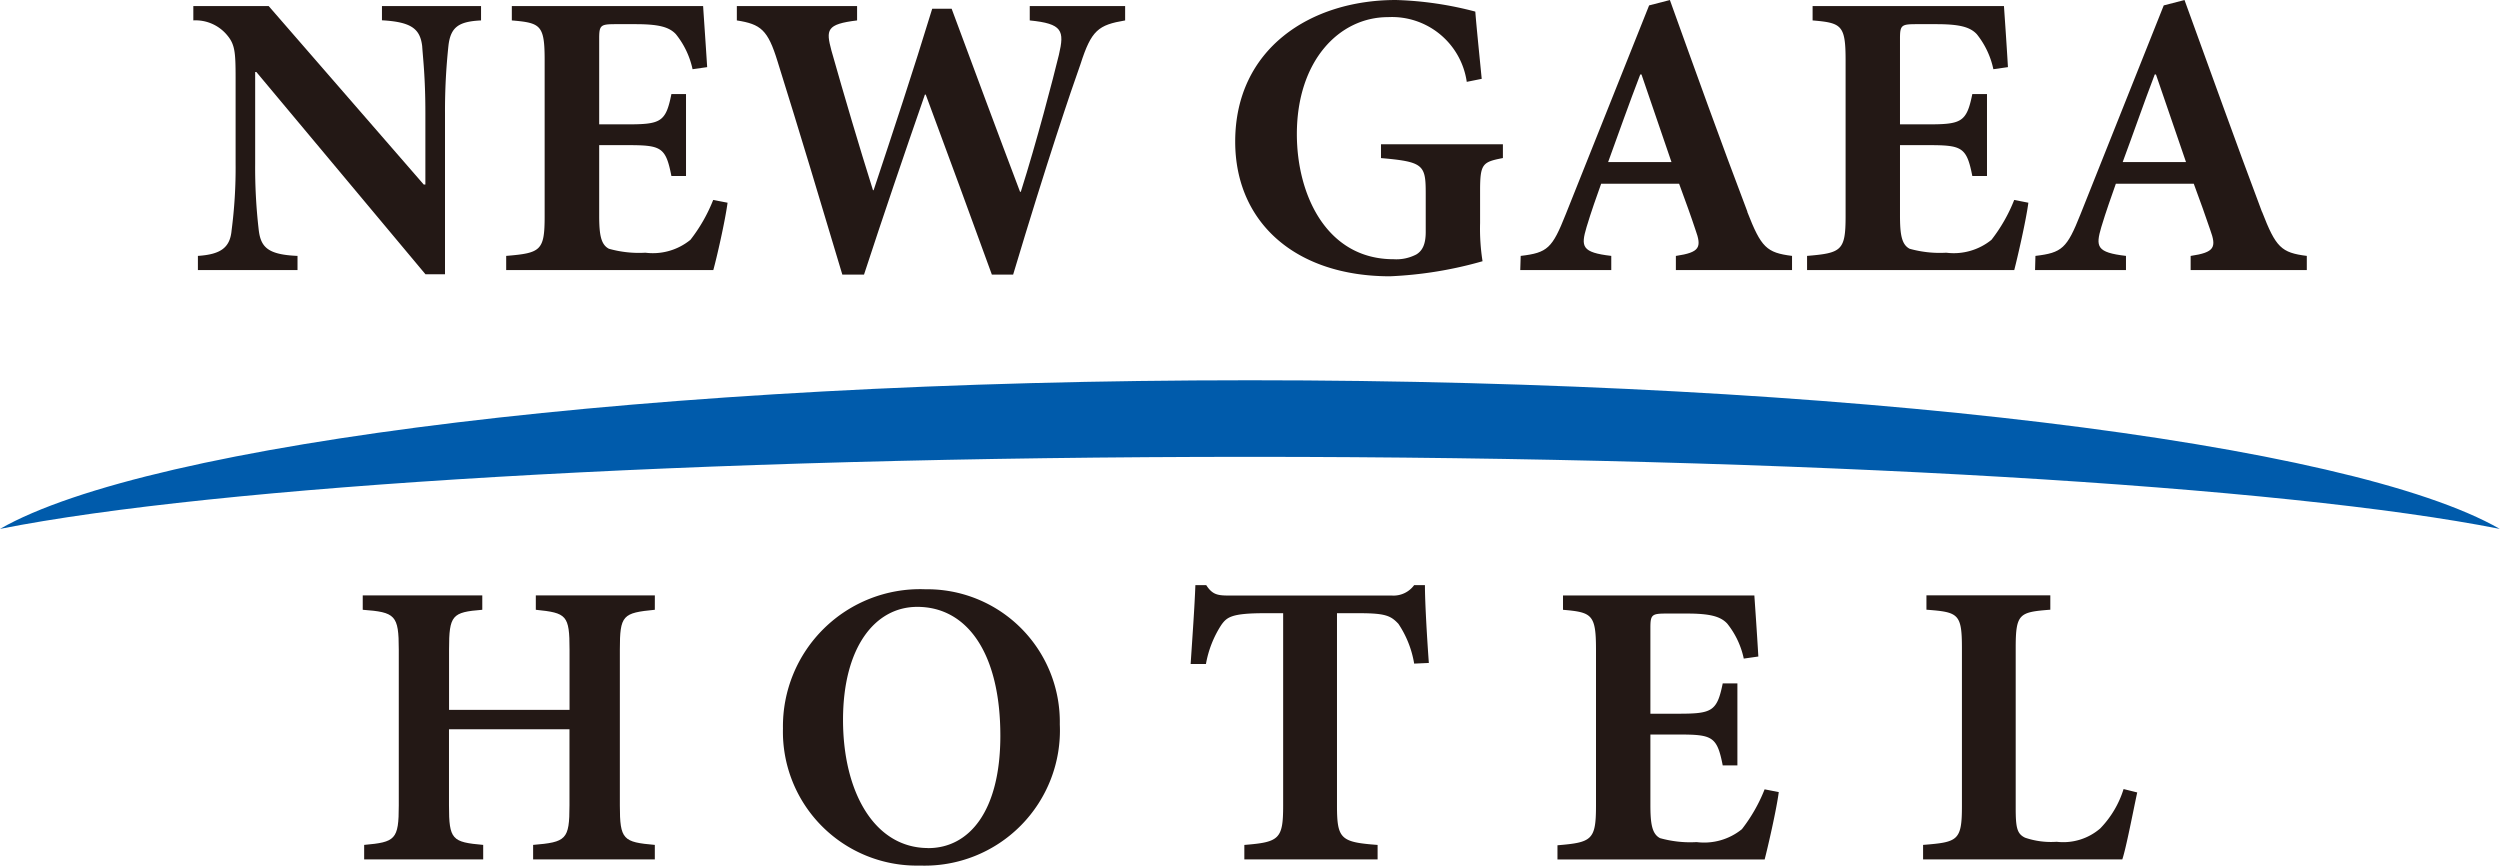
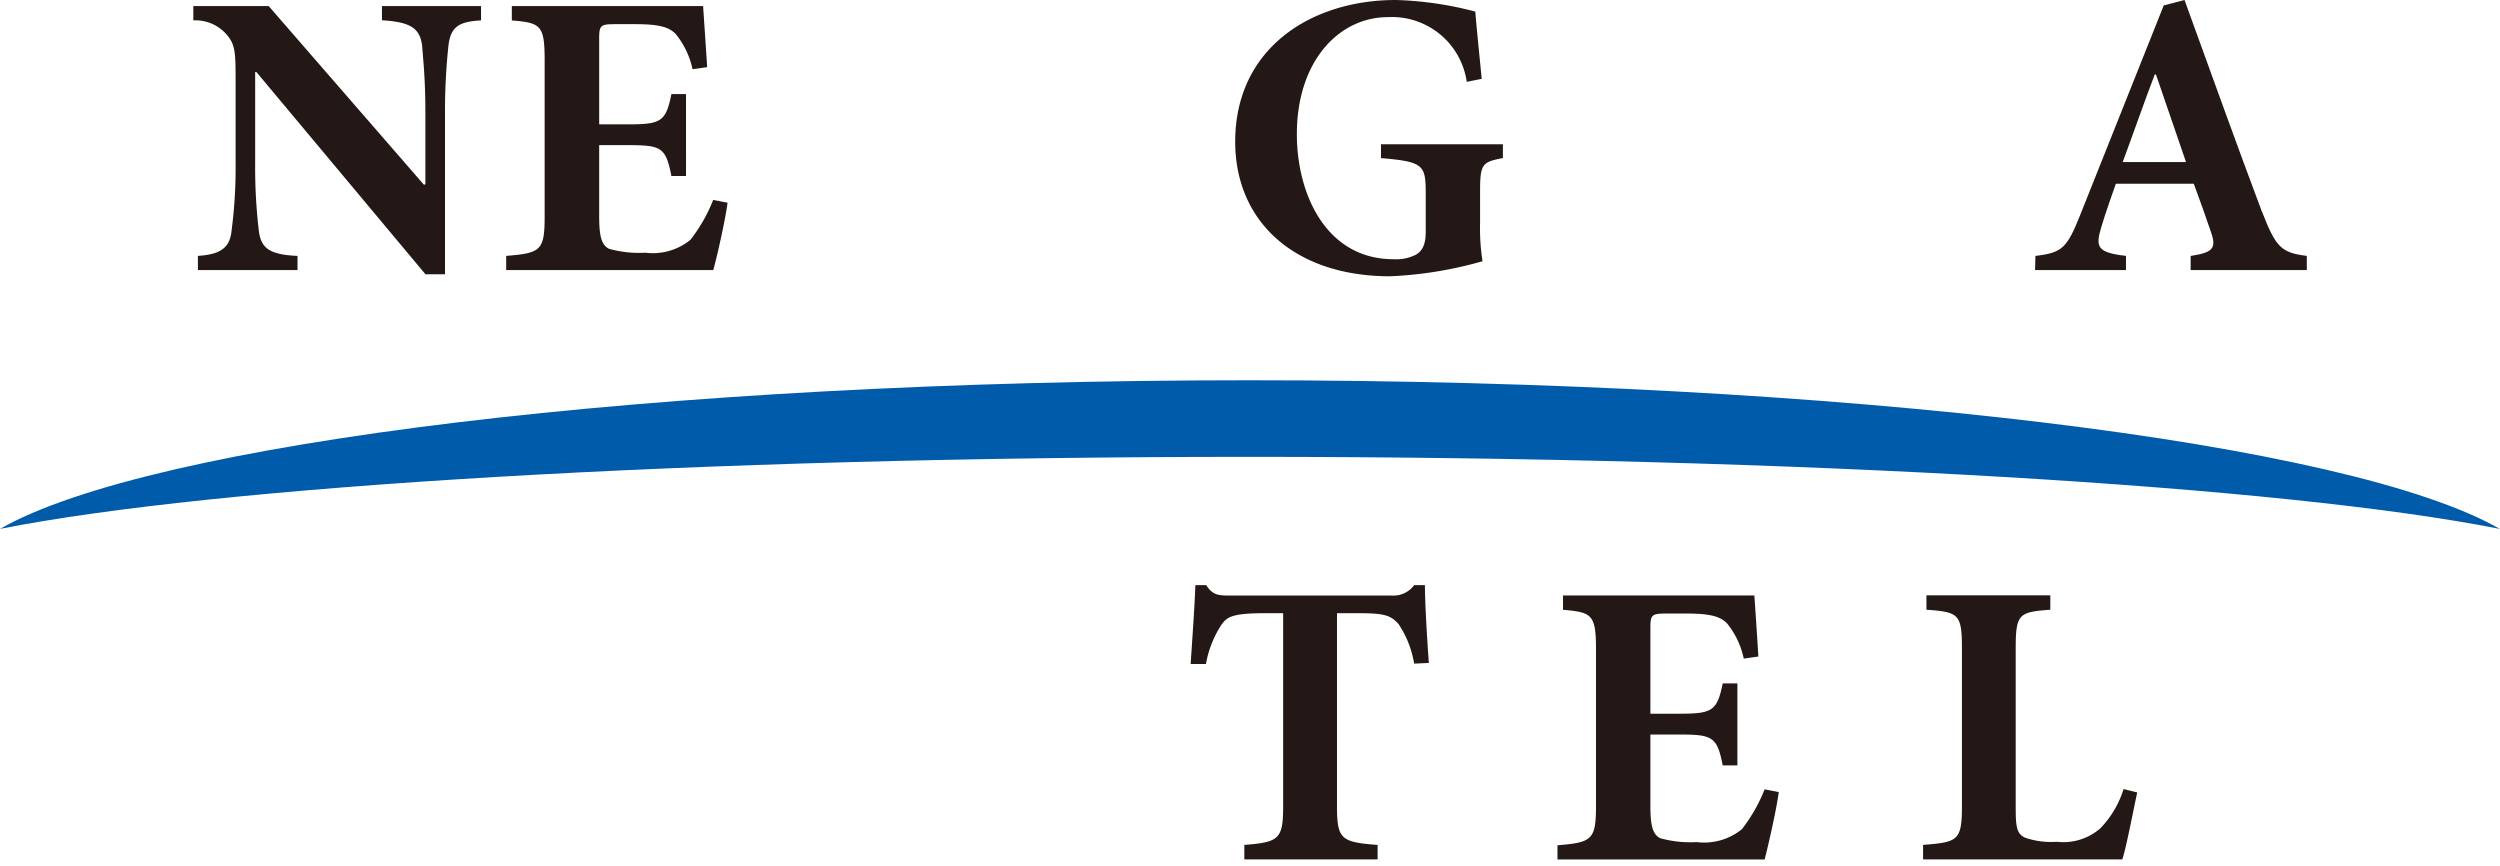
<svg xmlns="http://www.w3.org/2000/svg" width="72.207" height="25" viewBox="0 0 72.207 25">
  <g id="sp_newgaeahotel" transform="translate(-69.896 -6388)">
    <rect id="長方形_260" data-name="長方形 260" width="72" height="25" transform="translate(70.104 6388)" fill="#fff" opacity="0" />
    <path id="パス_653" data-name="パス 653" d="M53.544,1.83c-.635.031-.877.183-.941.724a17.566,17.566,0,0,0-.1,1.95V9.161h-.565L47.054,3.319H47.02V5.958a15.617,15.617,0,0,0,.1,1.9c.056.517.255.737,1.123.773v.41H45.366v-.41c.657-.043.928-.236.973-.736a13.933,13.933,0,0,0,.116-1.938V3.505c0-.761-.019-.983-.248-1.253a1.185,1.185,0,0,0-.973-.423V1.415H47.41L51.889,6.57h.047V4.5c0-1.035-.07-1.583-.092-1.926-.06-.5-.308-.7-1.162-.748V1.415h2.862Z" transform="translate(30.246 6386.76)" fill="#231815" />
    <path id="パス_654" data-name="パス 654" d="M124.837,7.095c-.07.529-.315,1.6-.412,1.946h-5.982v-.41c1-.083,1.111-.151,1.111-1.146V2.979c0-1.017-.115-1.078-.948-1.149V1.415h5.525c.013.215.071,1.036.117,1.764l-.422.06a2.417,2.417,0,0,0-.482-1.012c-.2-.214-.513-.289-1.171-.289h-.56c-.437,0-.484.024-.484.409V4.832h.786c.987,0,1.138-.056,1.3-.876h.422V6.324h-.422c-.165-.849-.3-.892-1.3-.892h-.786v2.03c0,.549.047.842.282.963a3.21,3.21,0,0,0,1.054.114,1.715,1.715,0,0,0,1.3-.373,4.647,4.647,0,0,0,.657-1.151Z" transform="translate(-33.927 6386.76)" fill="#231815" />
-     <path id="パス_655" data-name="パス 655" d="M183.628,1.83c-.774.132-.974.278-1.29,1.265-.268.748-.961,2.794-1.945,6.077h-.614c-.633-1.742-1.252-3.427-1.91-5.2h-.024c-.613,1.767-1.209,3.517-1.759,5.2h-.626c-.631-2.109-1.22-4.079-1.872-6.161-.28-.91-.482-1.073-1.175-1.181V1.415h3.473V1.83c-.892.108-.9.271-.741.871.388,1.369.791,2.731,1.2,4.032h.019c.554-1.667,1.14-3.435,1.692-5.241h.561c.661,1.778,1.326,3.574,1.976,5.288h.022c.457-1.441.935-3.275,1.1-3.956.164-.7.107-.9-.842-.994V1.415h2.755Z" transform="translate(-81.235 6386.76)" fill="#231815" />
    <path id="パス_656" data-name="パス 656" d="M296.764,4.565c-.589.115-.659.162-.659.947V6.44a6.036,6.036,0,0,0,.071,1.105,11.469,11.469,0,0,1-2.672.435c-2.724,0-4.472-1.551-4.472-3.891C289.032,1.413,291.2,0,293.675,0a10.061,10.061,0,0,1,2.292.335c.031.406.094,1.015.185,1.942l-.432.087A2.183,2.183,0,0,0,293.444.495c-1.412,0-2.631,1.266-2.631,3.378,0,1.77.869,3.614,2.792,3.614a1.25,1.25,0,0,0,.659-.138c.177-.108.271-.295.271-.649V5.589c0-.825-.061-.917-1.292-1.023v-.4h3.521Z" transform="translate(-183.46 6388)" fill="#231815" />
-     <path id="パス_657" data-name="パス 657" d="M362.3,6.117C361.533,4.1,360.8,2.057,360.06,0l-.6.155-2.409,6.035c-.39.982-.525,1.109-1.3,1.2l-.013.41h2.629V7.39c-.856-.1-.881-.267-.714-.831.139-.465.293-.891.422-1.254h2.251c.178.482.356.975.471,1.326.188.517.13.656-.564.76V7.8h3.355V7.39c-.737-.093-.891-.243-1.293-1.273M358.276,4.68c.3-.827.6-1.675.928-2.53h.036l.866,2.53Z" transform="translate(-241.933 6388.001)" fill="#231815" />
-     <path id="パス_658" data-name="パス 658" d="M429.237,7.095c-.07.529-.318,1.6-.408,1.946h-5.984v-.41c.995-.083,1.113-.151,1.113-1.146V2.979c0-1.017-.118-1.078-.953-1.149V1.415h5.527c.014.215.073,1.036.115,1.764l-.421.06a2.415,2.415,0,0,0-.479-1.012c-.2-.214-.517-.289-1.172-.289h-.564c-.435,0-.482.024-.482.409V4.832h.789c.983,0,1.135-.056,1.3-.876h.424V6.324h-.424c-.165-.849-.306-.892-1.3-.892h-.789v2.03c0,.549.046.842.279.963a3.232,3.232,0,0,0,1.057.114,1.729,1.729,0,0,0,1.307-.373,4.661,4.661,0,0,0,.656-1.151Z" transform="translate(-300.756 6386.76)" fill="#231815" />
    <path id="パス_659" data-name="パス 659" d="M482.737,6.117C481.978,4.1,481.249,2.057,480.5,0l-.6.155-2.406,6.035c-.39.982-.529,1.109-1.3,1.2l-.011.41h2.626V7.39c-.854-.1-.878-.267-.713-.831.14-.465.294-.891.421-1.254h2.25c.178.482.356.975.473,1.326.189.517.131.656-.563.76V7.8h3.355V7.39c-.738-.093-.893-.243-1.292-1.273M478.714,4.68c.308-.827.6-1.675.926-2.53h.035l.868,2.53Z" transform="translate(-347.509 6388.001)" fill="#231815" />
    <path id="パス_660" data-name="パス 660" d="M0,93.293c6.2-1.23,20.036-2.081,36.1-2.081s29.9.852,36.1,2.081C67.885,90.818,53.361,89,36.1,89S4.322,90.818,0,93.293" transform="translate(69.896 6309.983)" fill="#005bab" />
    <path id="パス_661" data-name="パス 661" d="M370.834,145.01c-.07.529-.318,1.6-.408,1.946h-5.984v-.41c.995-.083,1.113-.151,1.113-1.146v-4.506c0-1.017-.118-1.078-.953-1.149v-.415h5.527c.014.215.073,1.036.115,1.764l-.421.06a2.415,2.415,0,0,0-.479-1.012c-.2-.214-.517-.289-1.172-.289h-.564c-.435,0-.482.024-.482.409v2.484h.789c.983,0,1.135-.056,1.3-.876h.424v2.369h-.424c-.165-.849-.306-.892-1.3-.892h-.789v2.03c0,.549.046.842.279.963a3.232,3.232,0,0,0,1.057.114,1.729,1.729,0,0,0,1.307-.373,4.66,4.66,0,0,0,.656-1.151Z" transform="translate(-249.562 6265.868)" fill="#231815" />
    <path id="パス_662" data-name="パス 662" d="M456.2,145.018c-.1.458-.322,1.618-.431,1.933h-5.754v-.418c1-.08,1.122-.117,1.122-1.119v-4.563c0-1-.105-1.041-1.025-1.111v-.415h3.578v.415c-.9.07-1,.11-1,1.111v4.614c0,.572.038.748.271.86a2.321,2.321,0,0,0,.913.118,1.631,1.631,0,0,0,1.258-.386,2.846,2.846,0,0,0,.674-1.137Z" transform="translate(-324.575 6265.87)" fill="#231815" />
-     <path id="パス_663" data-name="パス 663" d="M93.315,139.742c-.928.091-1.01.152-1.01,1.152v4.5c0,.989.094,1.059,1.01,1.139v.418H89.8v-.418c.956-.08,1.05-.15,1.05-1.139v-2.2h-3.48v2.2c0,.989.088,1.059.988,1.139v.418H84.92v-.418c.9-.08,1-.15,1-1.139v-4.5c0-1-.1-1.082-1.041-1.152v-.415h3.453v.415c-.873.07-.96.152-.96,1.152v1.738h3.48v-1.738c0-1-.084-1.061-.974-1.152v-.415h3.438Z" transform="translate(-4.506 6265.87)" fill="#231815" />
-     <path id="パス_664" data-name="パス 664" d="M187.3,137.879a3.961,3.961,0,0,0-4.094,4.018,3.867,3.867,0,0,0,3.956,3.963,3.907,3.907,0,0,0,4.04-4.08,3.831,3.831,0,0,0-3.9-3.9m.1,7.474c-1.564,0-2.461-1.633-2.461-3.7,0-2.1.924-3.266,2.144-3.266,1.439,0,2.4,1.334,2.4,3.722,0,2.189-.906,3.246-2.085,3.246" transform="translate(-90.696 6267.14)" fill="#231815" />
    <path id="パス_665" data-name="パス 665" d="M285.075,139.188a2.918,2.918,0,0,0-.455-1.149c-.22-.234-.372-.307-1.138-.307h-.636v5.554c0,.97.107,1.059,1.173,1.139v.417h-3.849v-.417c1.01-.08,1.121-.169,1.121-1.139v-5.554h-.523c-.966,0-1.1.111-1.263.339a3.036,3.036,0,0,0-.444,1.129h-.442c.053-.8.115-1.664.137-2.278h.314c.179.278.333.3.661.3h4.7a.737.737,0,0,0,.643-.3h.312c0,.5.061,1.527.113,2.247Z" transform="translate(-174.334 6267.979)" fill="#231815" />
  </g>
</svg>